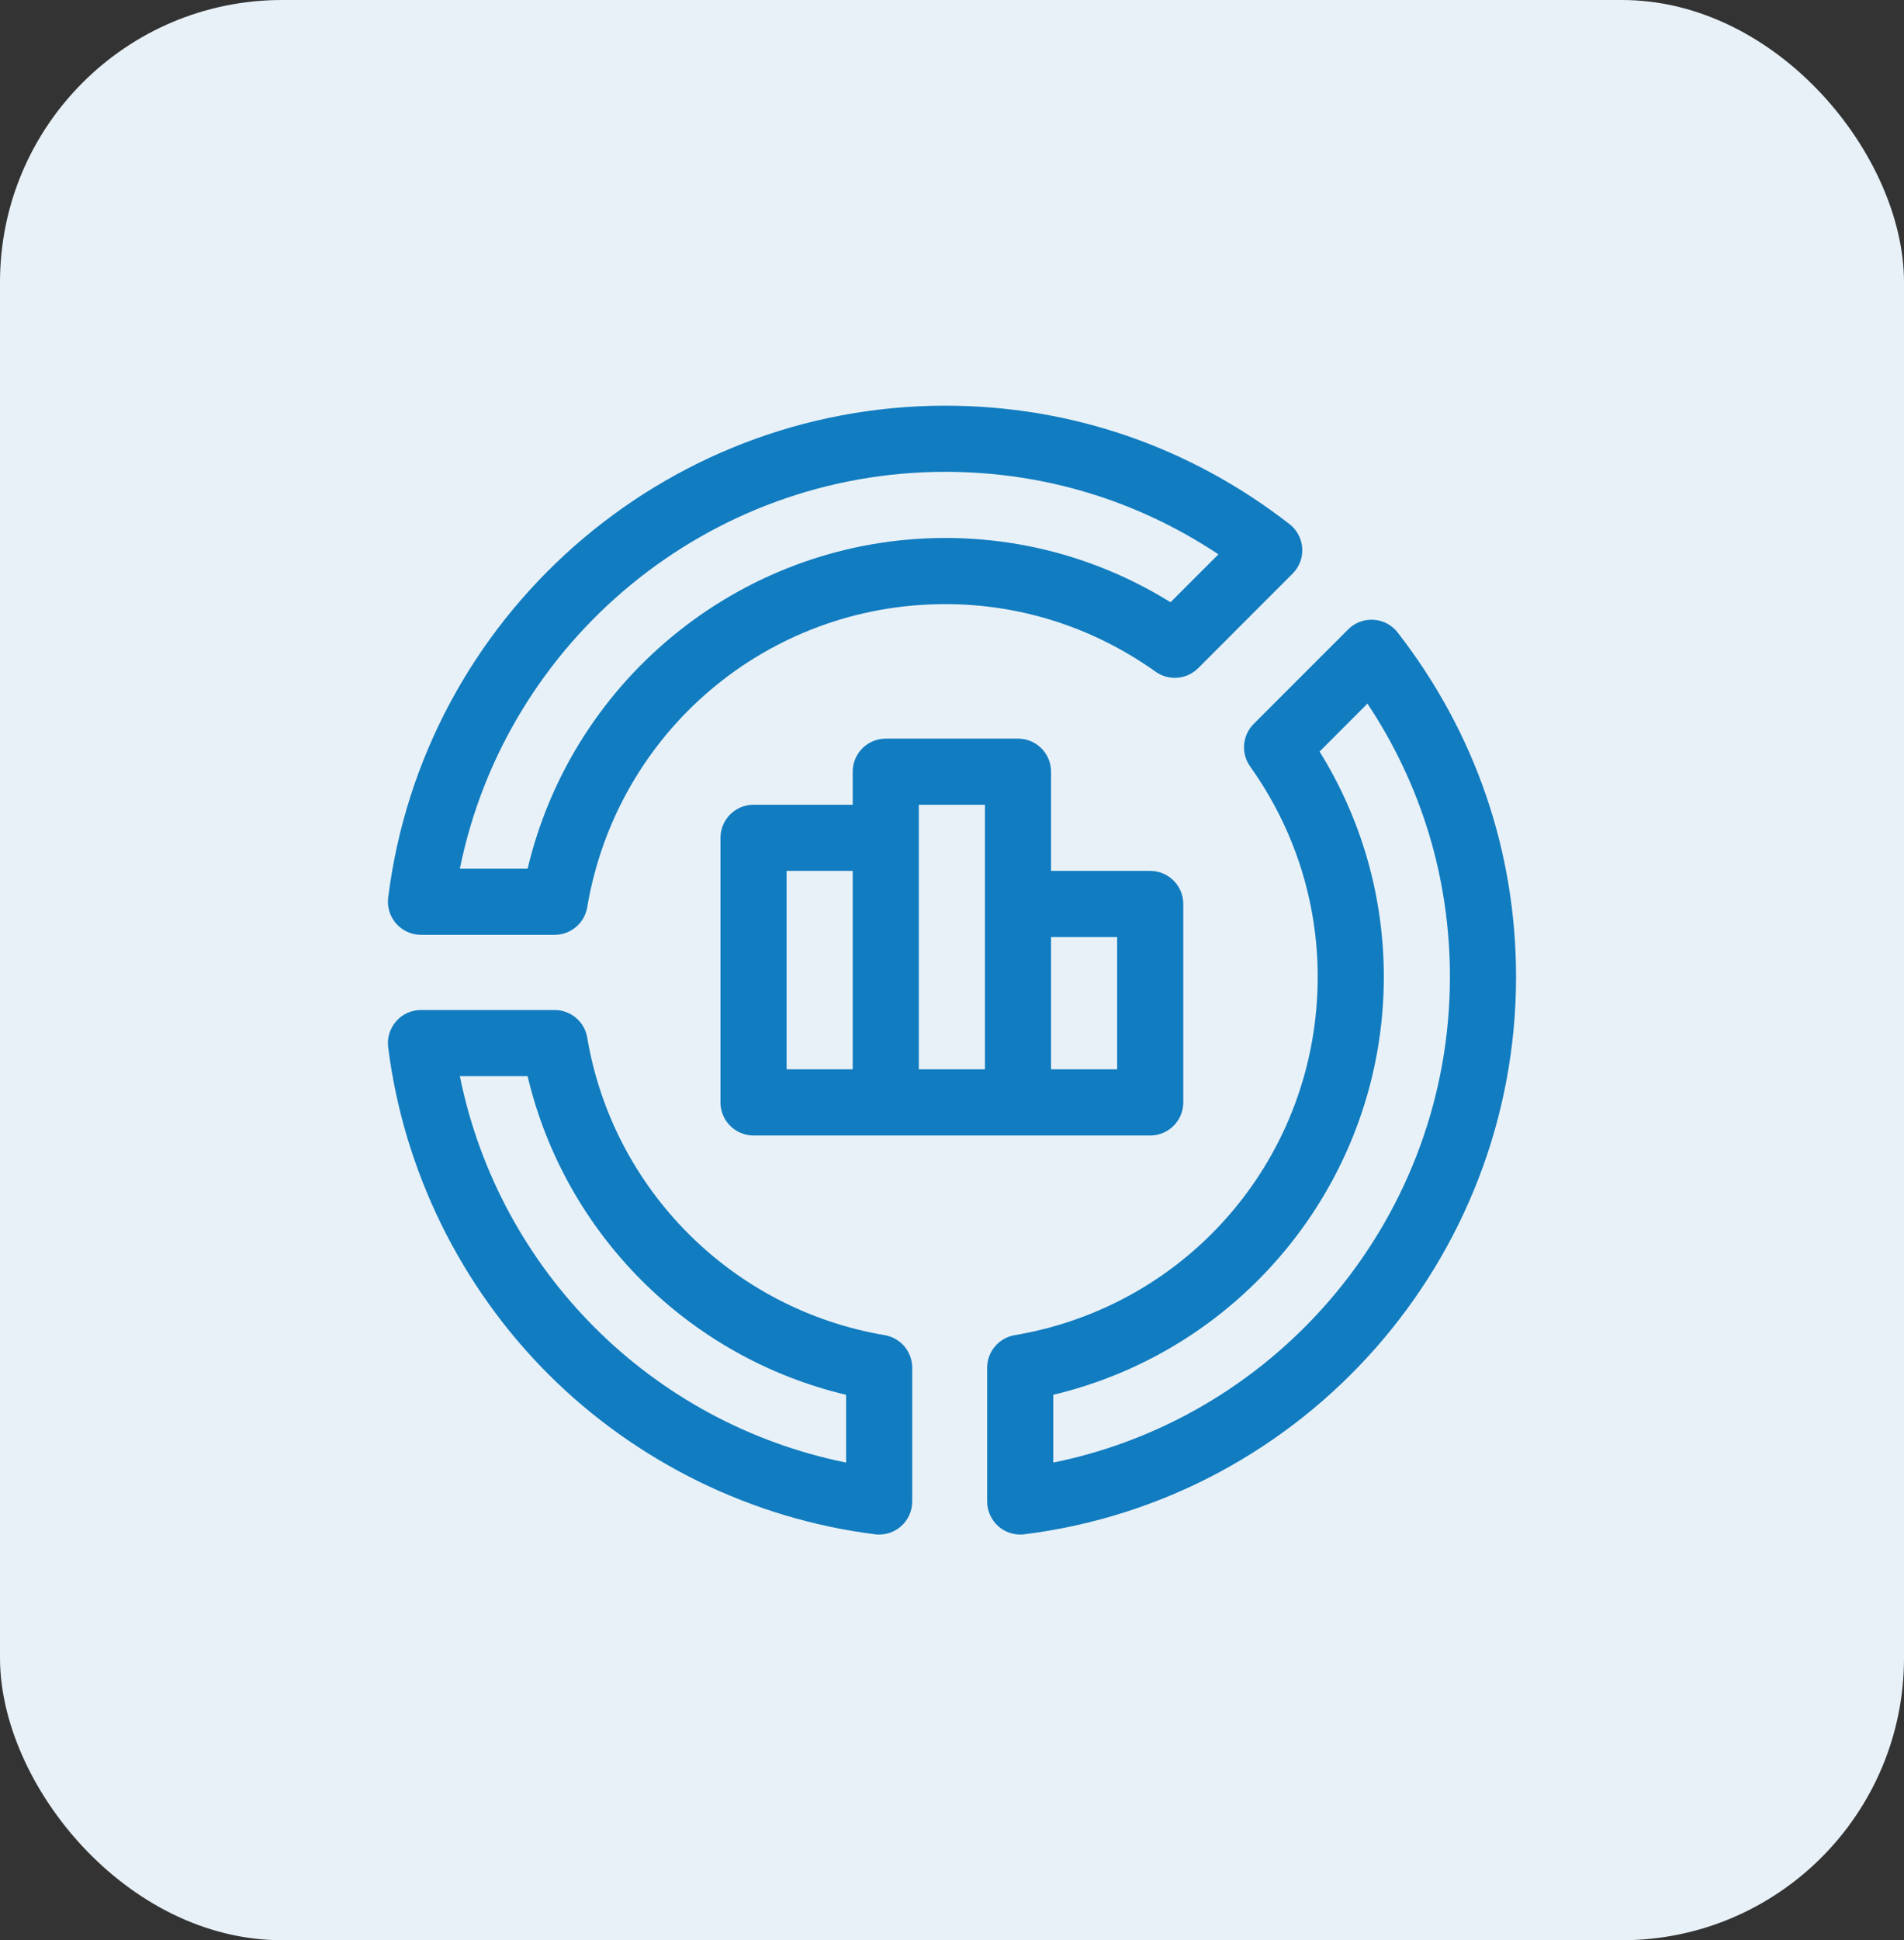
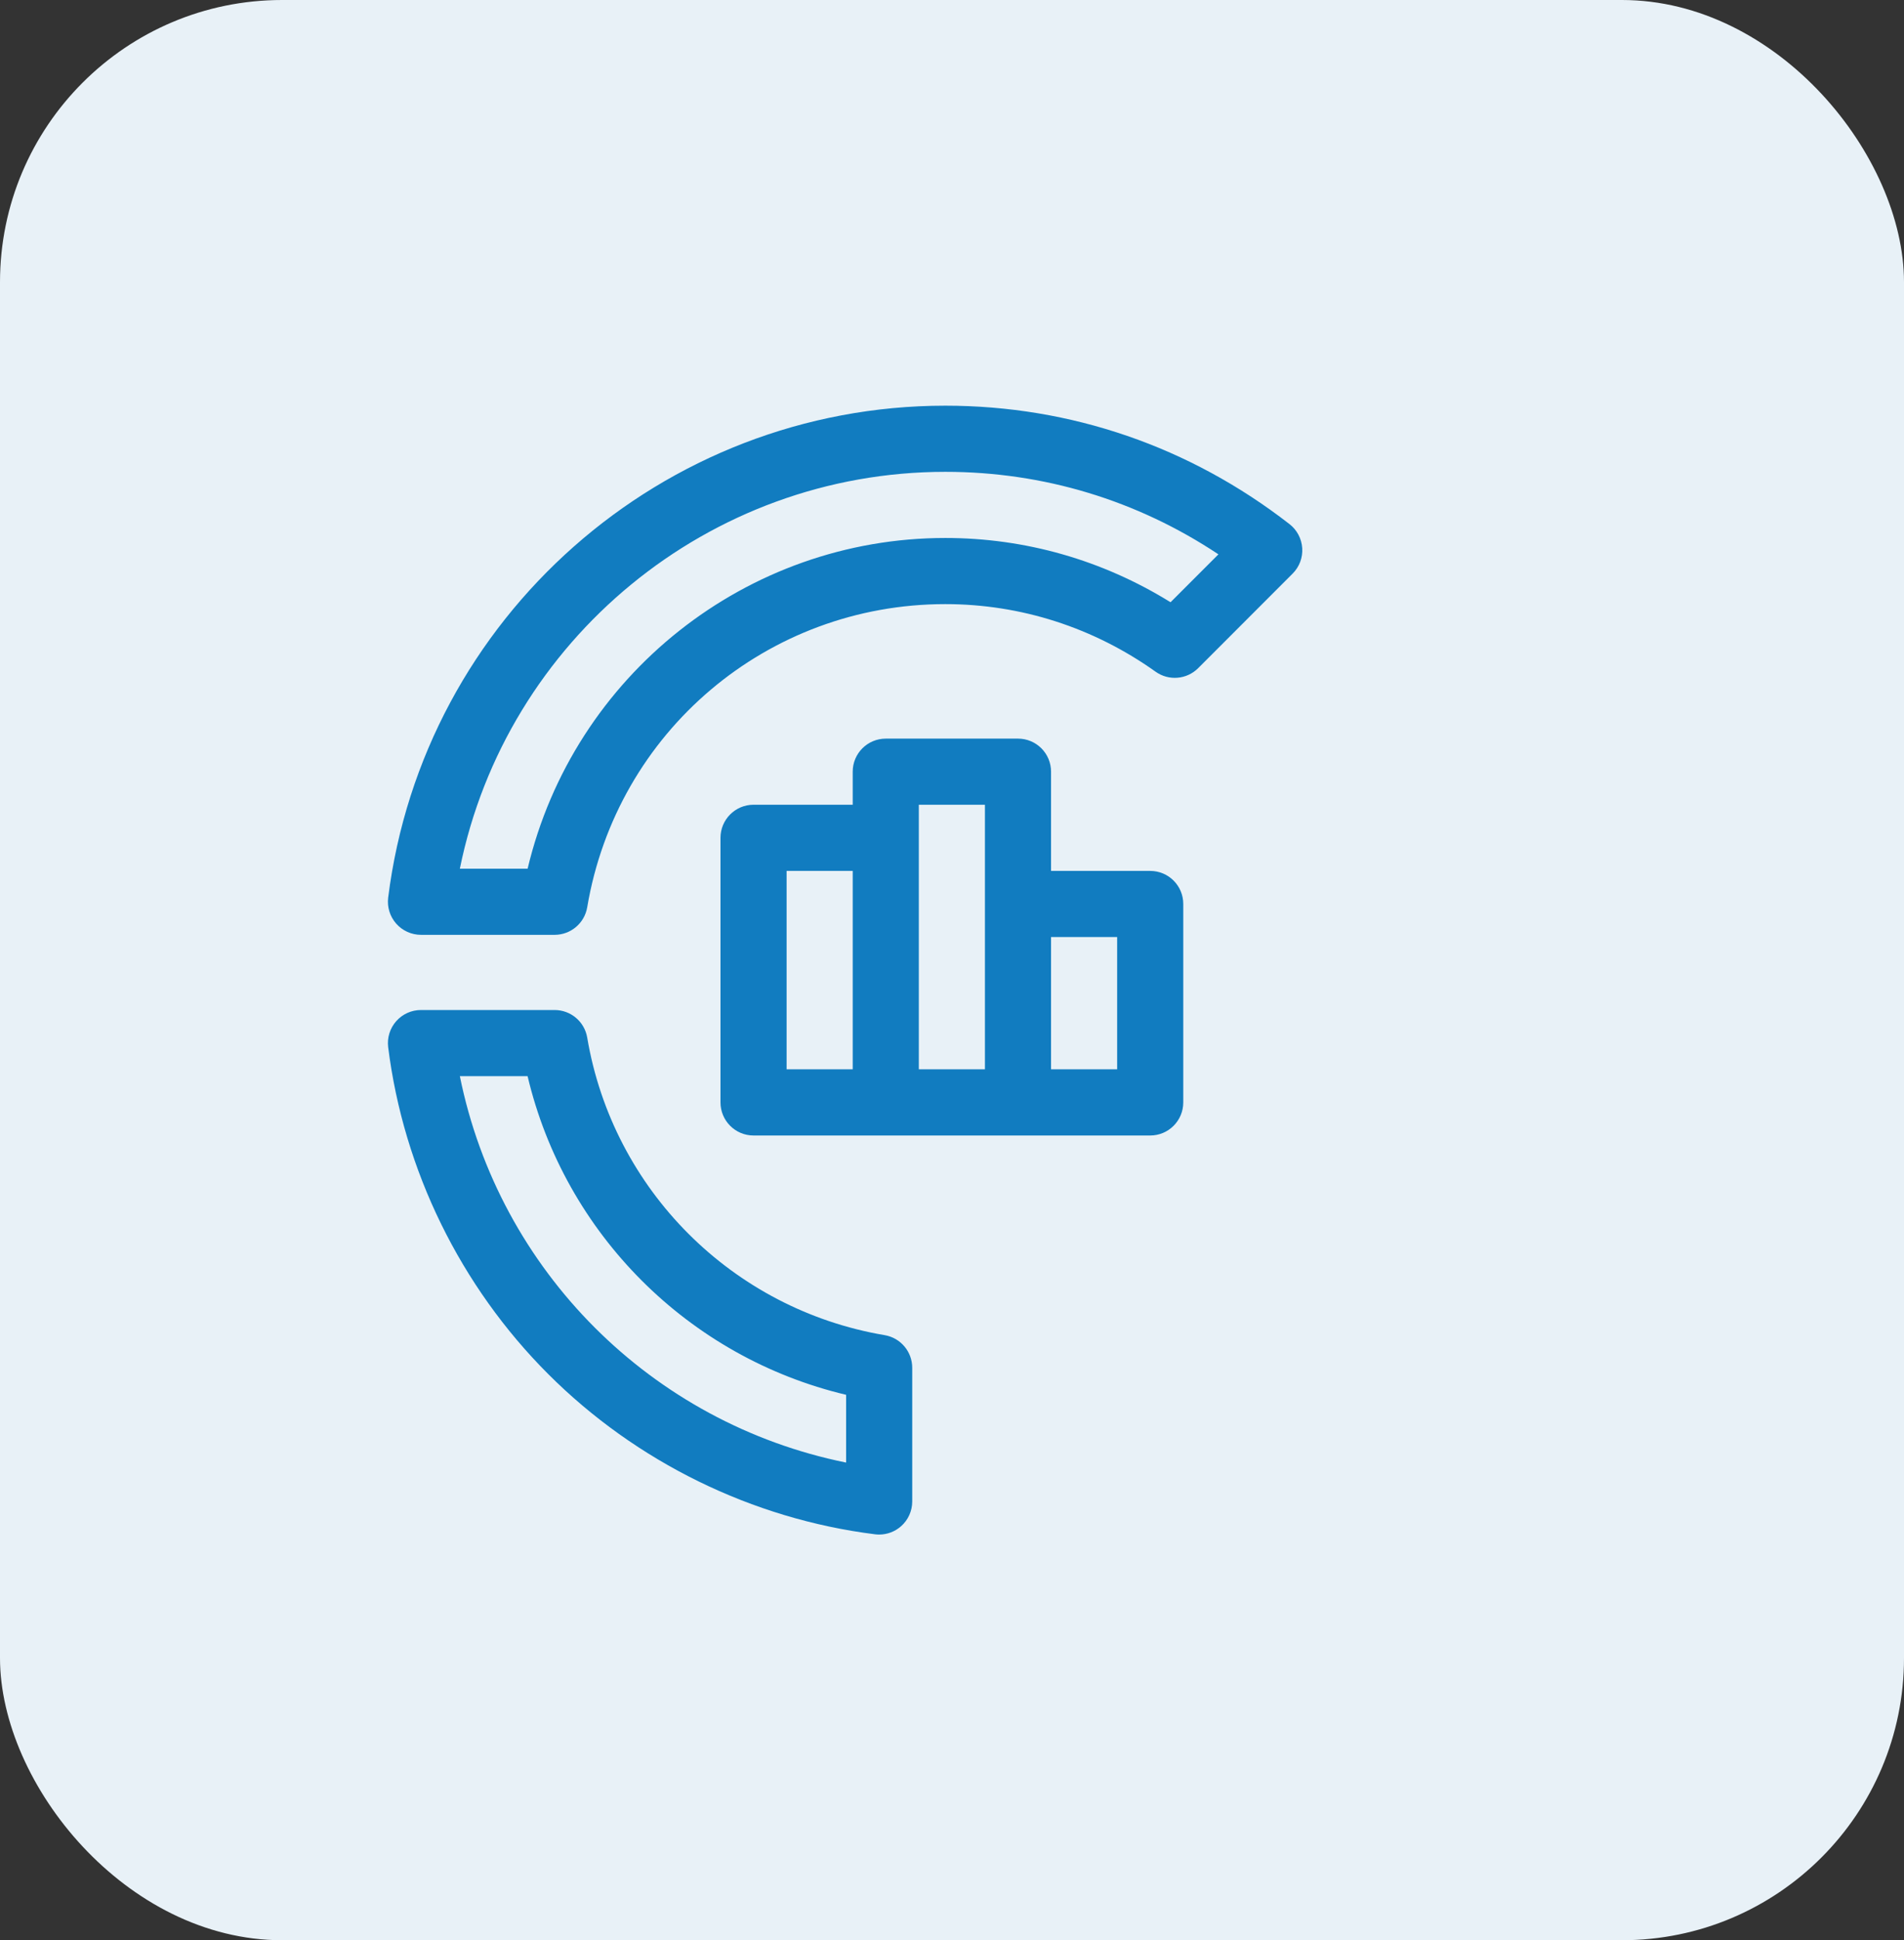
<svg xmlns="http://www.w3.org/2000/svg" width="54" height="55" viewBox="0 0 54 55" fill="none">
  <rect x="0" y="0" width="54" height="55" fill="#333333" stroke="none" />
  <rect width="54" height="55" rx="8" fill="#E8F1F7" />
  <g clip-path="url(#clip0_335_2481)">
    <path d="M28.872 20.938H25.122C24.604 20.938 24.184 21.357 24.184 21.875V22.812H21.372C20.854 22.812 20.434 23.232 20.434 23.75C20.434 26.275 20.434 31.247 20.434 31.25C20.434 31.768 20.853 32.188 21.371 32.188H32.622C33.14 32.188 33.559 31.768 33.559 31.25V25.625C33.559 25.107 33.14 24.688 32.622 24.688H29.809V21.875C29.809 21.357 29.39 20.938 28.872 20.938ZM24.184 30.312H22.309L22.309 24.688H24.184V30.312ZM27.934 30.312H26.059V22.812H27.934V30.312ZM31.684 26.562V30.312H29.809V26.562H31.684Z" fill="#117CC0" />
    <path d="M25.091 37.848C20.773 37.118 17.382 33.728 16.654 29.412C16.578 28.961 16.187 28.631 15.729 28.631H11.94C11.671 28.631 11.415 28.746 11.237 28.948C11.059 29.149 10.976 29.418 11.009 29.684C11.445 33.17 13.057 36.462 15.55 38.953C18.042 41.444 21.333 43.057 24.819 43.493C24.857 43.498 24.896 43.5 24.935 43.5C25.162 43.5 25.383 43.417 25.555 43.265C25.757 43.087 25.872 42.831 25.872 42.562V38.773C25.872 38.315 25.542 37.925 25.091 37.848ZM23.997 41.46C18.476 40.342 14.159 36.025 13.042 30.506H14.963C16.022 34.975 19.527 38.479 23.997 39.539V41.46Z" fill="#117CC0" />
    <path d="M11.94 26.5H15.729C16.187 26.5 16.578 26.17 16.654 25.719C17.494 20.739 21.766 17.125 26.81 17.125C28.952 17.125 31.015 17.788 32.774 19.041C33.147 19.307 33.657 19.264 33.981 18.941L36.66 16.261C36.851 16.071 36.95 15.808 36.933 15.54C36.916 15.271 36.785 15.023 36.573 14.858C33.746 12.661 30.37 11.5 26.81 11.5C18.796 11.5 12.003 17.496 11.009 25.446C10.976 25.713 11.059 25.981 11.237 26.183C11.415 26.384 11.671 26.5 11.94 26.5ZM26.81 13.375C29.593 13.375 32.25 14.181 34.556 15.714L33.198 17.072C31.272 15.878 29.079 15.25 26.81 15.25C21.178 15.25 16.268 19.14 14.964 24.625H13.042C14.357 18.141 20.098 13.375 26.81 13.375Z" fill="#117CC0" />
-     <path d="M38.957 17.569C38.689 17.552 38.426 17.651 38.236 17.841L35.556 20.521C35.233 20.845 35.19 21.355 35.456 21.728C36.709 23.487 37.372 25.55 37.372 27.692C37.372 32.736 33.758 37.008 28.779 37.848C28.327 37.925 27.997 38.315 27.997 38.773V42.563C27.997 42.831 28.113 43.087 28.314 43.265C28.486 43.417 28.707 43.5 28.934 43.5C28.973 43.5 29.012 43.498 29.051 43.493C37.001 42.499 42.997 35.706 42.997 27.692C42.997 24.132 41.836 20.756 39.639 17.929C39.474 17.717 39.226 17.585 38.957 17.569ZM29.872 41.46V39.538C35.348 38.236 39.247 33.334 39.247 27.692C39.247 25.422 38.619 23.23 37.425 21.304L38.783 19.946C40.316 22.252 41.122 24.908 41.122 27.692C41.122 34.404 36.356 40.145 29.872 41.46Z" fill="#117CC0" />
  </g>
  <defs>
    <clipPath id="clip0_335_2481">
      <rect width="32" height="32" fill="white" transform="translate(11 11.5)" />
    </clipPath>
  </defs>
</svg>